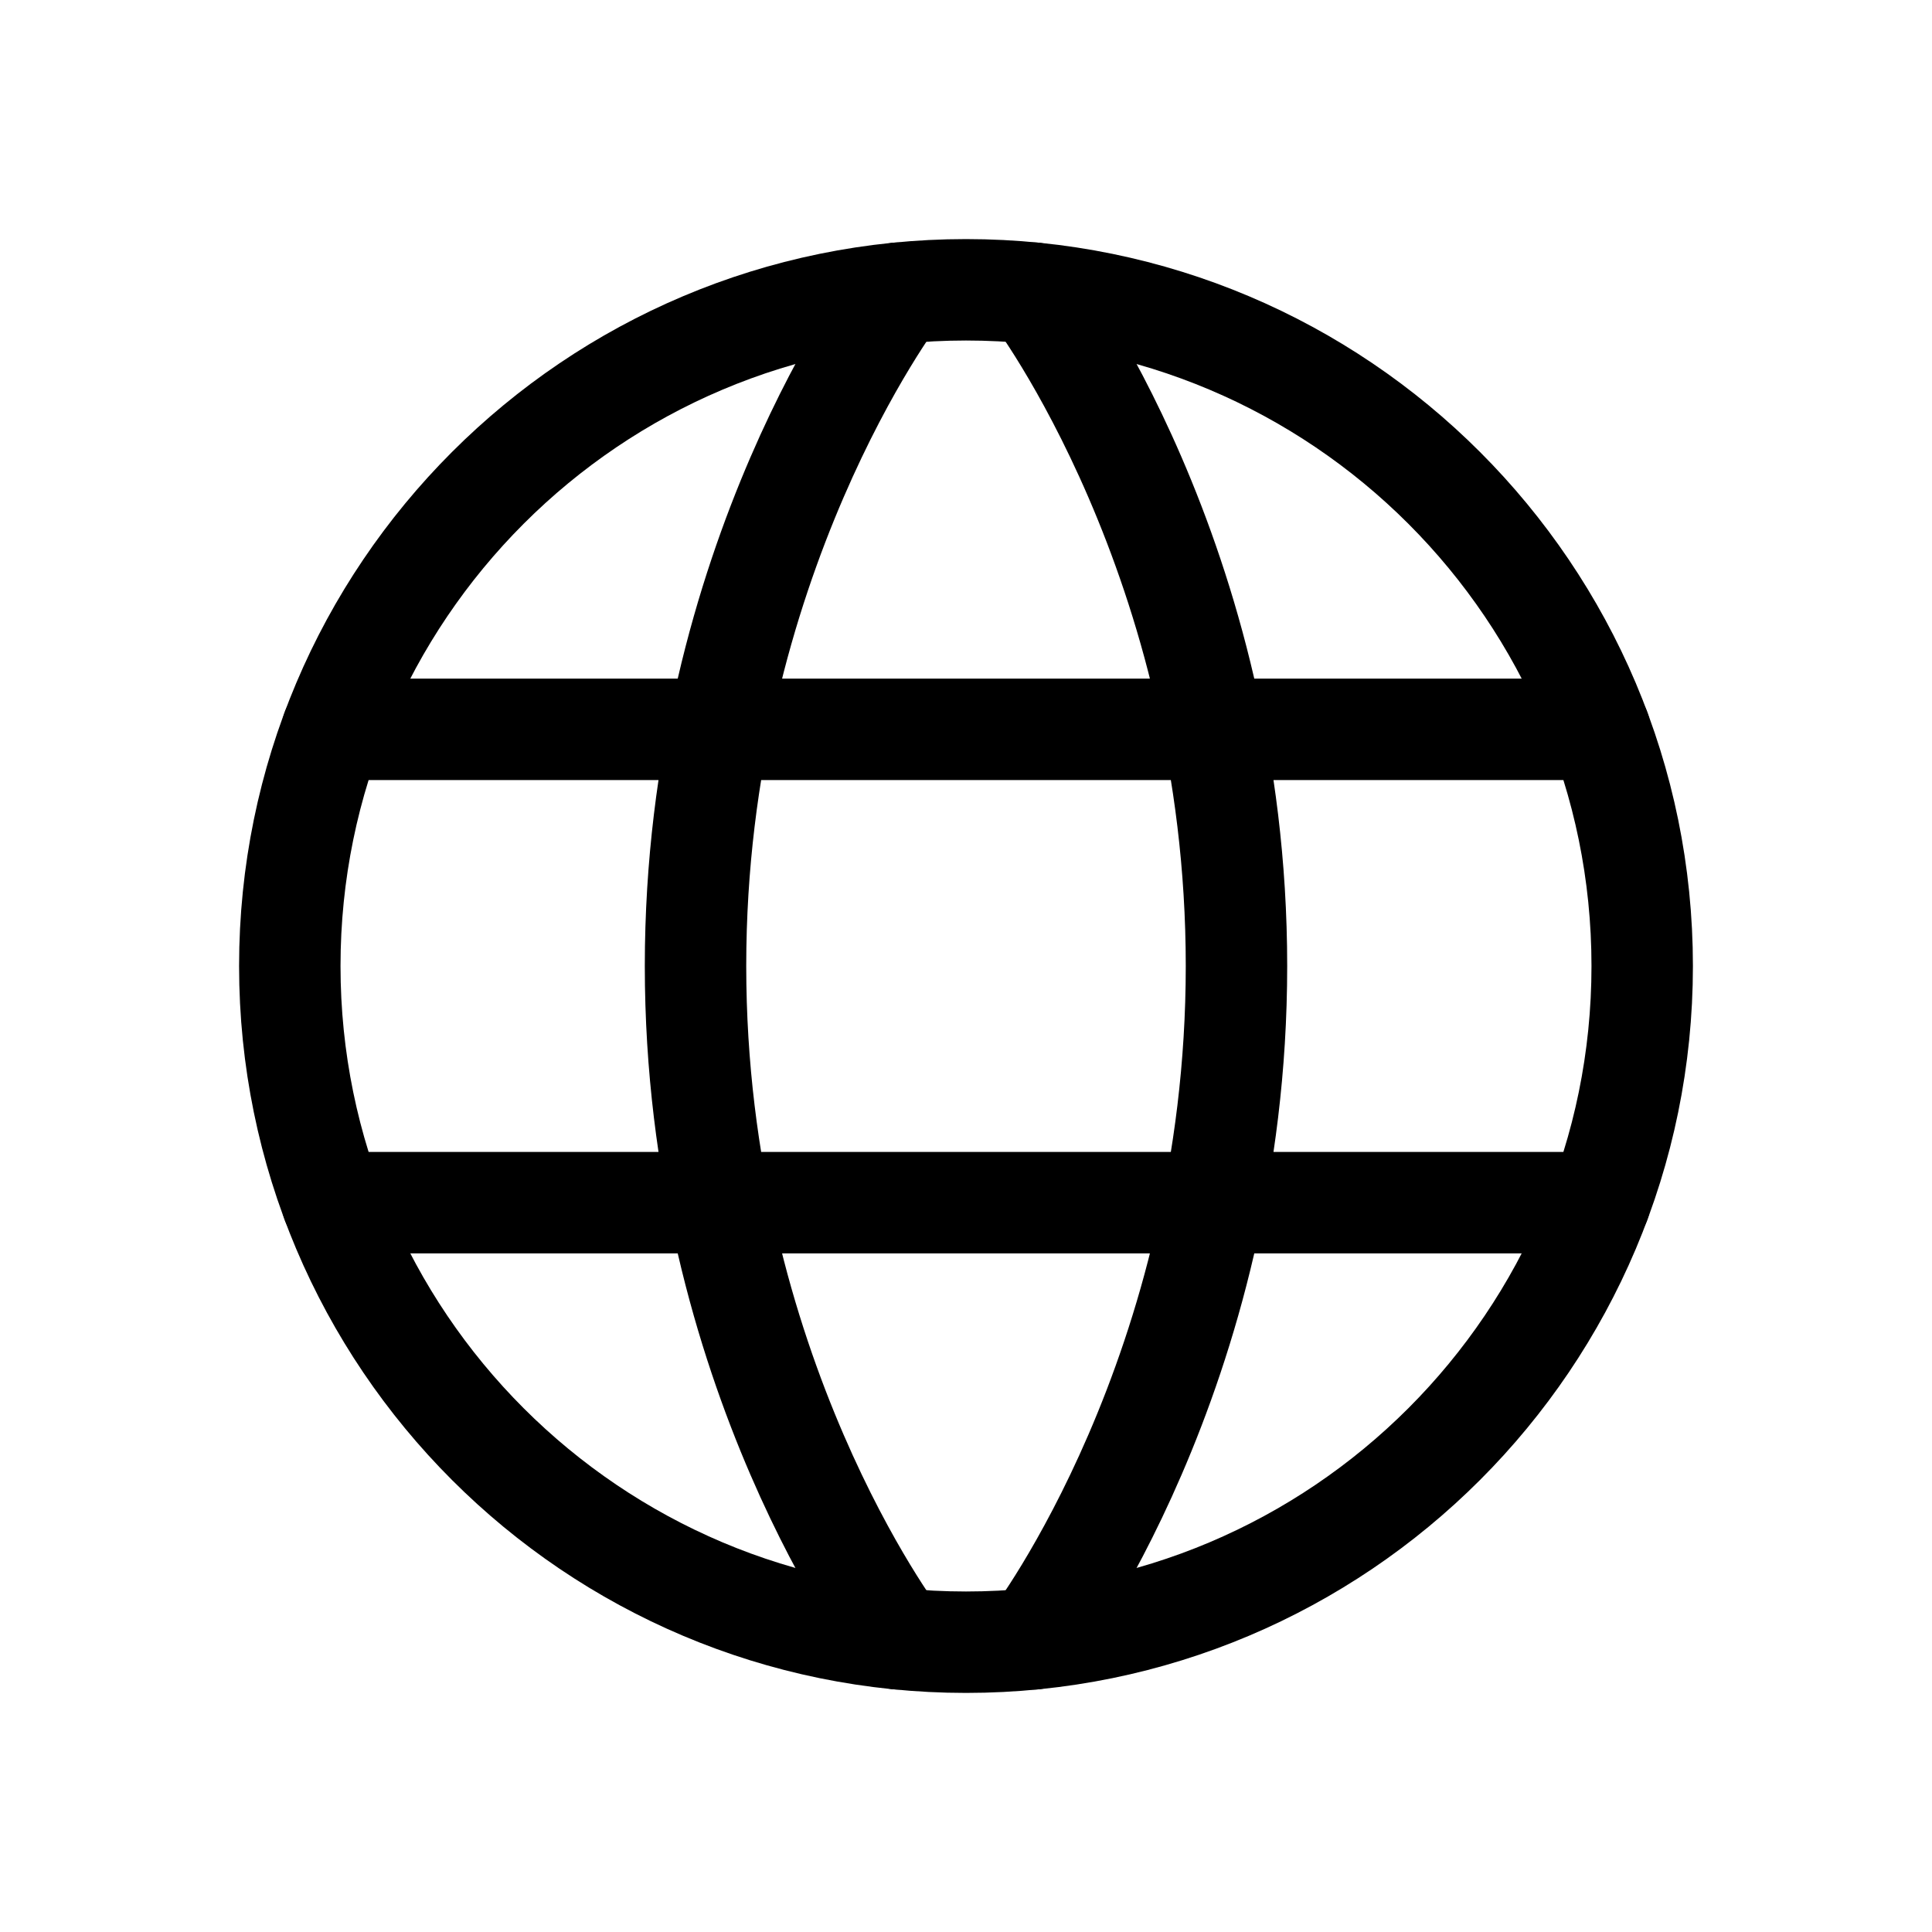
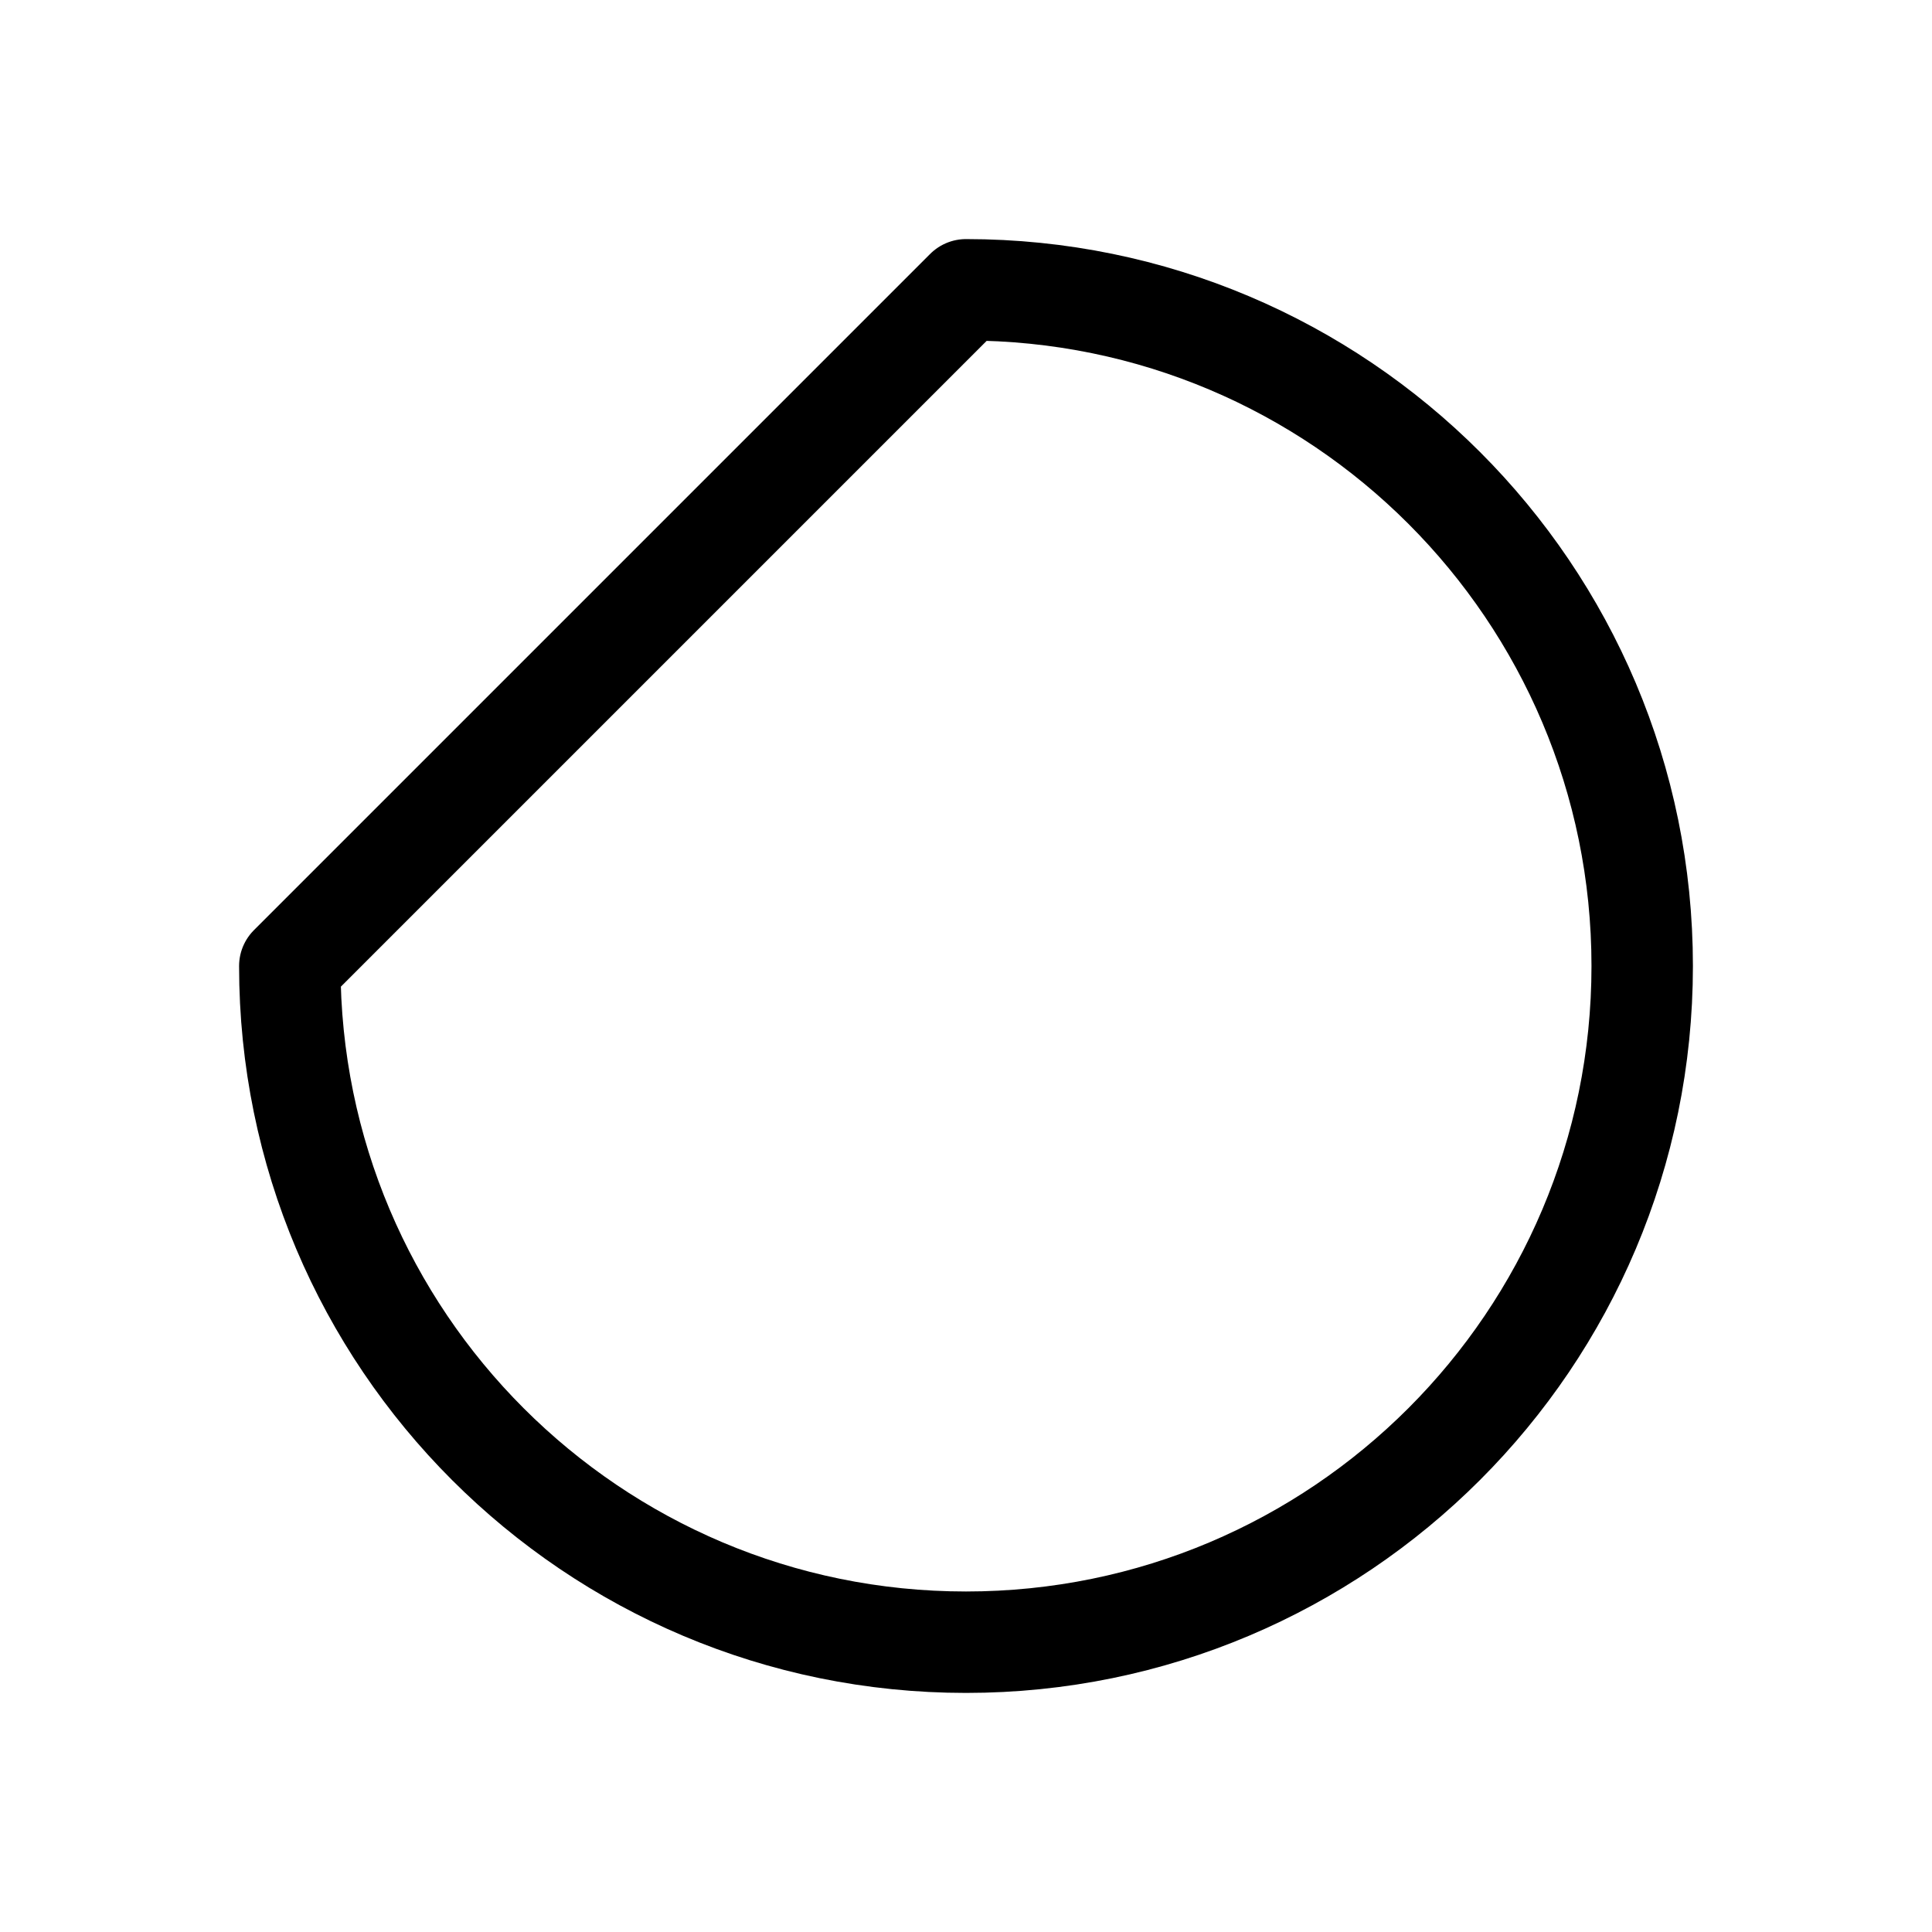
<svg xmlns="http://www.w3.org/2000/svg" width="20" height="20" viewBox="0 0 20 20" fill="none">
-   <path d="M3 10C3 13.866 6.134 17 10 17C13.866 17 17 13.866 17 10C17 6.134 13.866 3 10 3C6.134 3 3 6.134 3 10Z" stroke="black" stroke-width="1.05" stroke-linecap="round" stroke-linejoin="round" />
-   <path d="M10.7 3.035C10.7 3.035 12.8 5.8 12.8 10C12.8 14.2 10.7 16.965 10.7 16.965M9.3 16.965C9.3 16.965 7.2 14.2 7.2 10C7.2 5.8 9.3 3.035 9.3 3.035M3.441 12.45H16.559M3.441 7.55H16.559" stroke="black" stroke-width="1.05" stroke-linecap="round" stroke-linejoin="round" />
+   <path d="M3 10C3 13.866 6.134 17 10 17C13.866 17 17 13.866 17 10C17 6.134 13.866 3 10 3Z" stroke="black" stroke-width="1.05" stroke-linecap="round" stroke-linejoin="round" />
</svg>